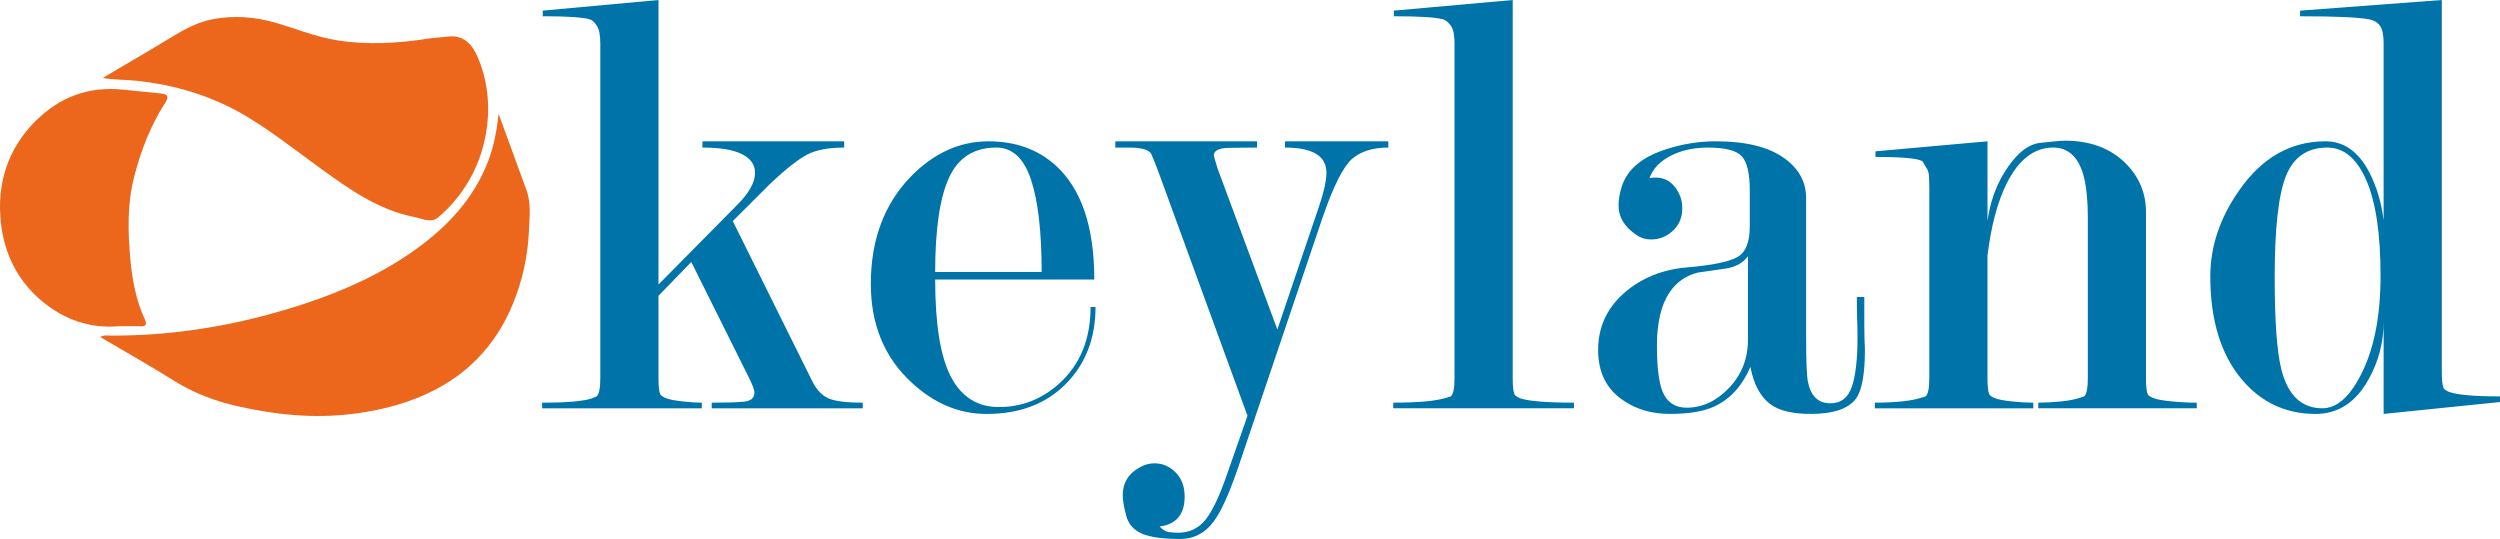
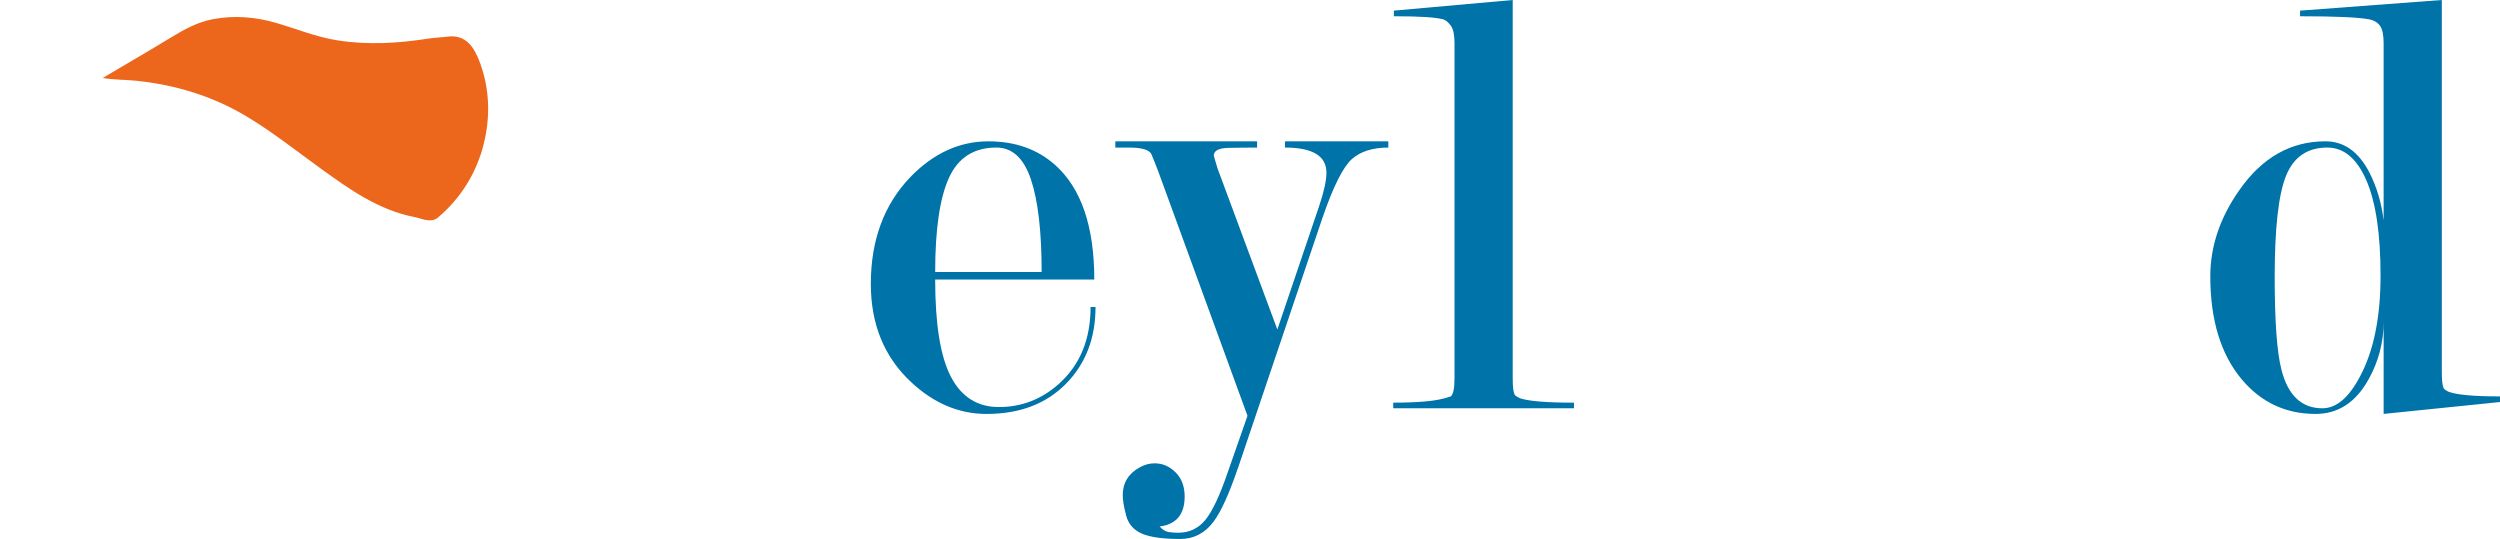
<svg xmlns="http://www.w3.org/2000/svg" id="Capa_2" data-name="Capa 2" viewBox="0 0 1626.19 350.59">
  <defs>
    <style>
      .cls-1 {
        isolation: isolate;
      }

      .cls-2 {
        fill: #ec671b;
      }

      .cls-2, .cls-3 {
        stroke-width: 0px;
      }

      .cls-3 {
        fill: #0073a9;
      }
    </style>
  </defs>
  <g id="Layer_1" data-name="Layer 1">
    <g>
-       <path class="cls-2" d="M324.31,74.06c3.39,9.23,6.77,18.45,10.15,27.69,2.63,7.2,5.21,14.42,7.89,21.62,3.26,8.74,2.08,17.84,1.71,26.72-.7,16.29-4.15,32.17-10.34,47.33-9.98,24.42-26.35,43.17-49.74,55.59-17.19,9.12-35.57,13.87-54.9,16.25-25.38,3.12-50.24.5-74.83-5.1-14.4-3.27-28.21-8.46-40.94-16.43-15.63-9.79-31.73-18.83-48.14-28.51,2.54-1.52,4.79-.92,6.85-.91,43.12.18,85-7.23,125.89-20.69,25.87-8.51,50.51-19.61,72.68-35.55,20.68-14.87,37.65-33.01,46.95-57.28,3.75-9.79,5.61-19.99,6.78-30.71h0s-.01-.02-.01-.02Z" />
      <path class="cls-2" d="M66.8,50.72c14.91-8.81,29.89-17.51,44.69-26.5,8.49-5.16,17.1-9.9,27-11.76,14.03-2.62,27.89-1.46,41.47,2.53,13.06,3.85,25.74,9.06,39.29,11.22,19.95,3.18,39.81,1.94,59.64-1.13,4.04-.62,8.15-.72,12.19-1.26,12.21-1.62,17.65,7.31,21.3,17.42,6.2,17.16,6.58,35.07,2.28,52.4-4.67,18.8-14.82,35.17-29.77,47.87-4.55,3.86-10.45.62-15.56-.38-23.25-4.59-41.99-17.98-60.67-31.47-15.88-11.46-31.22-23.7-48.07-33.81-21.98-13.21-45.84-20.5-71.26-23.25-7.41-.81-14.83-.59-22.56-1.88h.03Z" />
-       <path class="cls-2" d="M77.57,212.19c-18.88,1.61-35.41-4.05-49.93-16.02-16.13-13.3-24.78-30.95-27.04-51.18-2.81-25.23,4.26-48.01,22.49-66.22,15.77-15.76,34.91-22.91,57.56-20.39,7.97.89,15.98,1.56,23.97,2.4,4.64.49,5.39,2.1,2.86,6.03-9.49,14.76-15.73,30.89-20.13,47.84-4.65,17.88-4.21,35.93-2.55,54.07,1.22,13.49,3.7,26.65,9.42,39.04,1.58,3.44.63,4.69-3.16,4.5-4.49-.23-8.99-.05-13.49-.05h.01v-.02Z" />
    </g>
  </g>
  <g class="cls-1">
-     <path class="cls-3" d="M428.33,192.38v53.59c0,5.46.4,9.01,1.21,10.64.53.82,1.81,1.64,3.83,2.45,2.01.82,5.57,1.5,10.67,2.05s9.26.82,12.48.82v3.66h-103.88v-3.66c16.11,0,26.98-.95,32.61-2.85l2.82-1.23c1.61-1.36,2.42-5.3,2.42-11.83V28.12c0-5.44-.81-9.32-2.42-11.63-1.61-2.31-3.09-3.6-4.43-3.88-4.3-1.36-14.5-2.04-30.6-2.04v-3.66L428.34,0v185.06l50.73-51.31c8.05-7.93,12.08-15.05,12.08-21.34,0-5.2-2.82-9.24-8.46-12.11-5.64-2.87-14.23-4.31-25.77-4.31v-4.07h92.21v4.07c-10.2,0-18.19,1.5-23.96,4.5-5.78,3-13.63,9.13-23.56,18.39l-24.96,24.93,51.54,103.82c2.95,6,6.64,9.88,11.07,11.65s11.74,2.66,21.94,2.66v3.66h-98.25v-3.66c8.86,0,15.7-.2,20.54-.61,4.83-.41,7.25-2.39,7.25-5.94,0-1.63-1.08-4.63-3.22-9l-37.85-75.97-21.34,21.96h0Z" />
    <path class="cls-3" d="M608.31,181.8c0,29.16,3.42,50.27,10.27,63.35,6.85,13.08,17.25,19.62,31.21,19.62,14.76,0,27.78-5.05,39.06-15.14,13.69-12.28,20.54-28.92,20.54-49.93h3.22c0,20.34-6.44,37.01-19.33,50.03s-30.07,19.52-51.54,19.52c-17.99,0-34.36-6.91-49.12-20.74-17.45-16.27-26.17-37.55-26.17-63.85,0-28.47,8.59-51.65,25.77-69.55,15.03-15.46,31.94-23.18,50.73-23.18,17.45,0,31.94,5.15,43.49,15.46,16.91,15.19,25.37,40,25.37,74.43h-103.48l-.02-.02ZM677.56,176.92c0-26.29-2.32-46.35-6.96-60.19-4.64-13.83-12.14-20.75-22.49-20.75-14.6,0-24.88,6.58-30.85,19.72-5.97,13.15-8.95,33.55-8.95,61.22h69.26-.01Z" />
    <path class="cls-3" d="M805.2,304.55c-5.64,16.57-10.87,28.11-15.7,34.63-5.64,7.6-12.88,11.41-21.74,11.41-11.27,0-19.6-1.16-24.96-3.46-5.37-2.31-8.8-6.24-10.27-11.79-1.48-5.56-2.21-9.96-2.21-13.22,0-8.13,3.79-14.24,11.39-18.3,2.98-1.63,6.1-2.44,9.36-2.44,5.15,0,9.69,1.96,13.62,5.9,3.93,3.93,5.9,9.15,5.9,15.66,0,11.66-5.42,18.16-16.27,19.52,1.88,2.11,3.82,3.31,5.83,3.62,2.01.3,4.09.45,6.24.45,7.24,0,13.14-2.8,17.7-8.38,4.56-5.59,9.39-15.88,14.5-30.87l12.88-36.8-58.2-159.4c-2.42-6.25-3.89-9.92-4.43-11.01-1.61-2.71-6.31-4.07-14.09-4.07h-9.26v-4.07h92.21v4.07c-6.18,0-12.42.07-18.72.2-6.31.14-9.46,1.84-9.46,5.1l2.42,8.16,38.94,104.89,27.08-79.99c3.23-9.52,4.85-16.87,4.85-22.04,0-10.88-9-16.33-26.98-16.33v-4.07h67.24v4.07c-10.21,0-18.12,2.52-23.76,7.54-5.64,5.03-11.95,17.58-18.92,37.68l-55.16,163.36-.03-.02Z" />
    <path class="cls-3" d="M983.98,246.04c0,5.43.4,8.97,1.21,10.59.53.81,1.74,1.63,3.62,2.44,5.64,1.91,17.31,2.85,35.03,2.85v3.66h-117.58v-3.66c7.78,0,14.83-.27,21.14-.81,6.3-.55,11.74-1.63,16.31-3.27,1.61-1.36,2.42-5.3,2.42-11.83V28.12c0-5.44-.81-9.25-2.42-11.43-1.61-2.17-3.22-3.53-4.83-4.08-4.83-1.36-15.57-2.04-32.21-2.04v-3.66l77.31-6.91v246.04h0Z" />
-     <path class="cls-3" d="M1138.19,147.48v-23.7c0-10.89-1.72-18.25-5.14-22.06-3.43-3.81-10.81-5.73-22.14-5.73-9.23,0-17.33,1.81-24.29,5.4-6.96,3.6-11.52,8.44-13.67,14.53,1.07-.27,2.42-.41,4.03-.41,5.1,0,9.26,2.03,12.48,6.1s4.83,8.68,4.83,13.83c0,5.97-2.04,10.85-6.1,14.64-4.06,3.8-8.81,5.69-14.22,5.69-3.53,0-6.65-.95-9.36-2.85-7.86-5.15-11.79-11.66-11.79-19.52,0-3.79.81-8.13,2.42-13.02,3.76-10.57,13.15-18.3,28.19-23.18,10.73-3.52,21.61-5.29,32.62-5.29,19.86,0,34.89,3.79,45.1,11.36,9.12,6.76,13.69,15.28,13.69,25.56v89.67c0,16.23.4,26.24,1.21,30.03,1.88,9.2,6.71,13.8,14.5,13.8,6.98,0,11.68-3.63,14.09-10.92,2.42-7.28,3.62-17.79,3.62-31.54,0-3.77-.07-7.54-.2-11.32-.14-3.77-.2-7.68-.2-11.73v-3.64h4.83v17.9c0,5.69.13,11.12.4,16.27,0,15.73-1.89,26.3-5.67,31.72-4.86,6.77-14.71,10.17-29.55,10.17-11.61,0-20.25-2.01-25.91-6.04-6.75-4.84-11.21-13.03-13.36-24.59-5.64,13.17-14.09,22.04-25.37,26.6-6.71,2.68-15.7,4.03-26.98,4.03s-21.08-2.72-29.39-8.15c-11.54-7.33-17.31-18.46-17.31-33.4s5.61-27.01,16.84-37.06c11.22-9.77,24.86-15.33,40.9-16.69s26.87-3.53,32.48-6.52,8.42-9.63,8.42-19.95h0ZM1136.98,221.04v-54.36c-3.22,4.36-7.99,7.02-14.29,7.97-6.31.95-12.42,1.84-18.32,2.66-7.79,1.91-13.96,6.27-18.52,13.08-5.37,8.17-8.05,19.62-8.05,34.33,0,15.81,1.54,26.5,4.63,32.09,3.08,5.59,7.98,8.38,14.7,8.38,10.2,0,19.39-4.29,27.58-12.87,8.18-8.58,12.28-19,12.28-31.27h0Z" />
-     <path class="cls-3" d="M1292.81,165.88v80.11c0,5.45.4,8.99,1.21,10.63.54.82,1.81,1.64,3.83,2.45,2.01.82,5.64,1.5,10.87,2.05s9.87.81,13.89.81v3.66h-103.08v-3.66c5.9,0,11.74-.27,17.52-.81,5.77-.55,10.93-1.63,15.5-3.27,1.61-1.36,2.42-5.31,2.42-11.86v-123.87c0-2.45-.07-4.91-.2-7.36-.14-2.45-.74-4.36-1.81-5.72l-2.42-4.09c-2.69-1.91-12.88-2.86-30.6-2.86v-3.66l72.88-6.51v51.88c1.61-11.62,5.1-21.88,10.47-30.8,7.51-12.43,15.43-19.12,23.76-20.06,8.32-.94,13.69-1.42,16.11-1.42,16.91,0,30.33,5.17,40.27,15.49,8.32,8.7,12.48,19.03,12.48,30.99v108.05c0,5.44.4,8.97,1.21,10.6.53.81,1.87,1.63,4.03,2.44,2.15.81,6.04,1.49,11.68,2.03,5.64.55,11,.81,16.11.81v3.66h-103.08v-3.66c4.29,0,9.26-.27,14.9-.81,5.64-.55,10.6-1.63,14.9-3.27,1.61-1.36,2.42-5.31,2.42-11.85v-103.41c0-13.08-1.08-23.02-3.22-29.84-3.49-11.17-9.93-16.76-19.33-16.76-12.35,0-22.42,7.77-30.2,23.3-5.91,11.72-10.07,27.25-12.48,46.59h-.04Z" />
    <path class="cls-3" d="M1550.5,209.18c0,13.26-3.22,25.71-9.66,37.34-8.32,15.15-19.87,22.73-34.63,22.73-19.33,0-35.3-7.45-47.92-22.37-13.69-16.27-20.54-38.64-20.54-67.11,0-19.52,6.3-38.23,18.92-56.13,14.76-21.15,33.42-31.72,55.97-31.72,12.08,0,21.6,6.76,28.59,20.27,4.83,9.46,7.91,19.86,9.26,31.21V28.1c0-5.43-.81-9.23-2.42-11.41s-3.89-3.53-6.84-4.07c-6.71-1.36-21.74-2.04-45.1-2.04v-3.66L1588.34,0v241.97c0,5.43.4,8.97,1.21,10.59.53.81,1.74,1.63,3.62,2.44,5.64,1.91,16.64,2.85,33.02,2.85v3.66l-75.7,7.73v-60.06h.01ZM1548.49,179.35c0-27.24-3.09-47.95-9.26-62.12-6.18-14.17-14.63-21.25-25.37-21.25-12.88,0-21.81,6.06-26.78,18.19-4.97,12.12-7.45,34.13-7.45,66,0,28.88,1.47,49.04,4.43,60.48,4.29,16.62,13.15,24.93,26.58,24.93,9.12,0,17.31-6.95,24.56-20.84,8.86-16.62,13.29-38.42,13.29-65.39h0Z" />
  </g>
</svg>